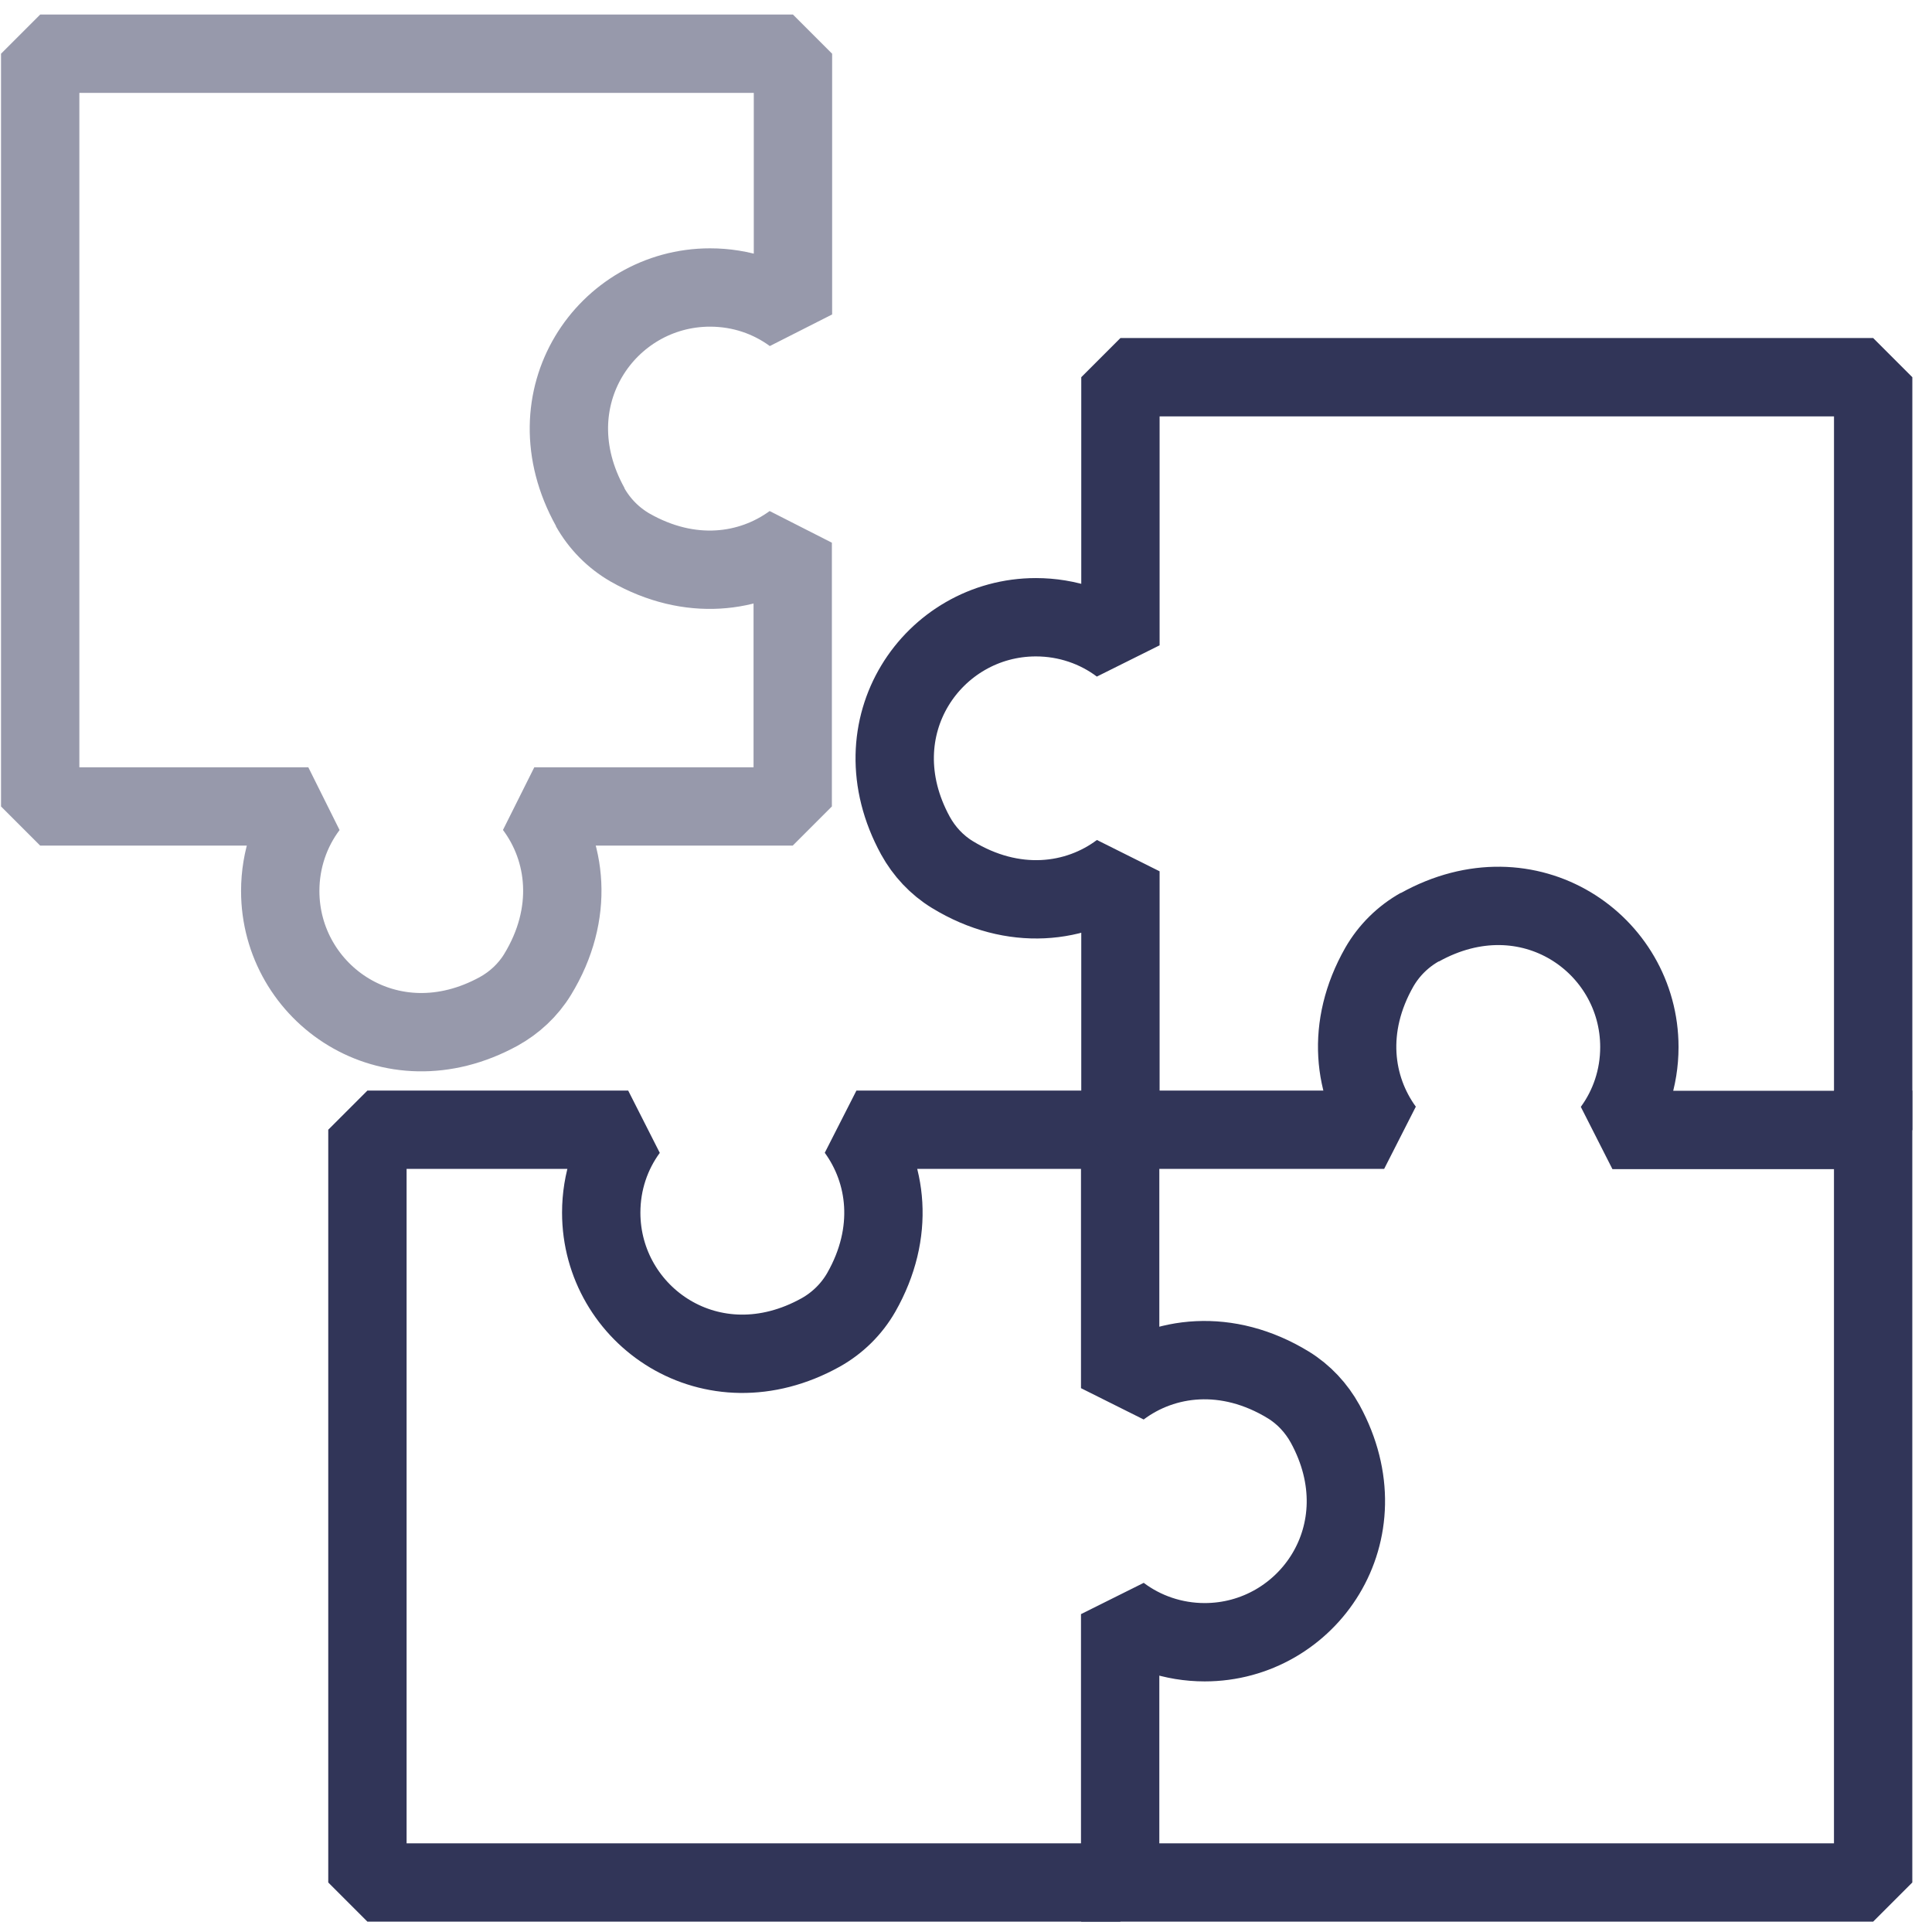
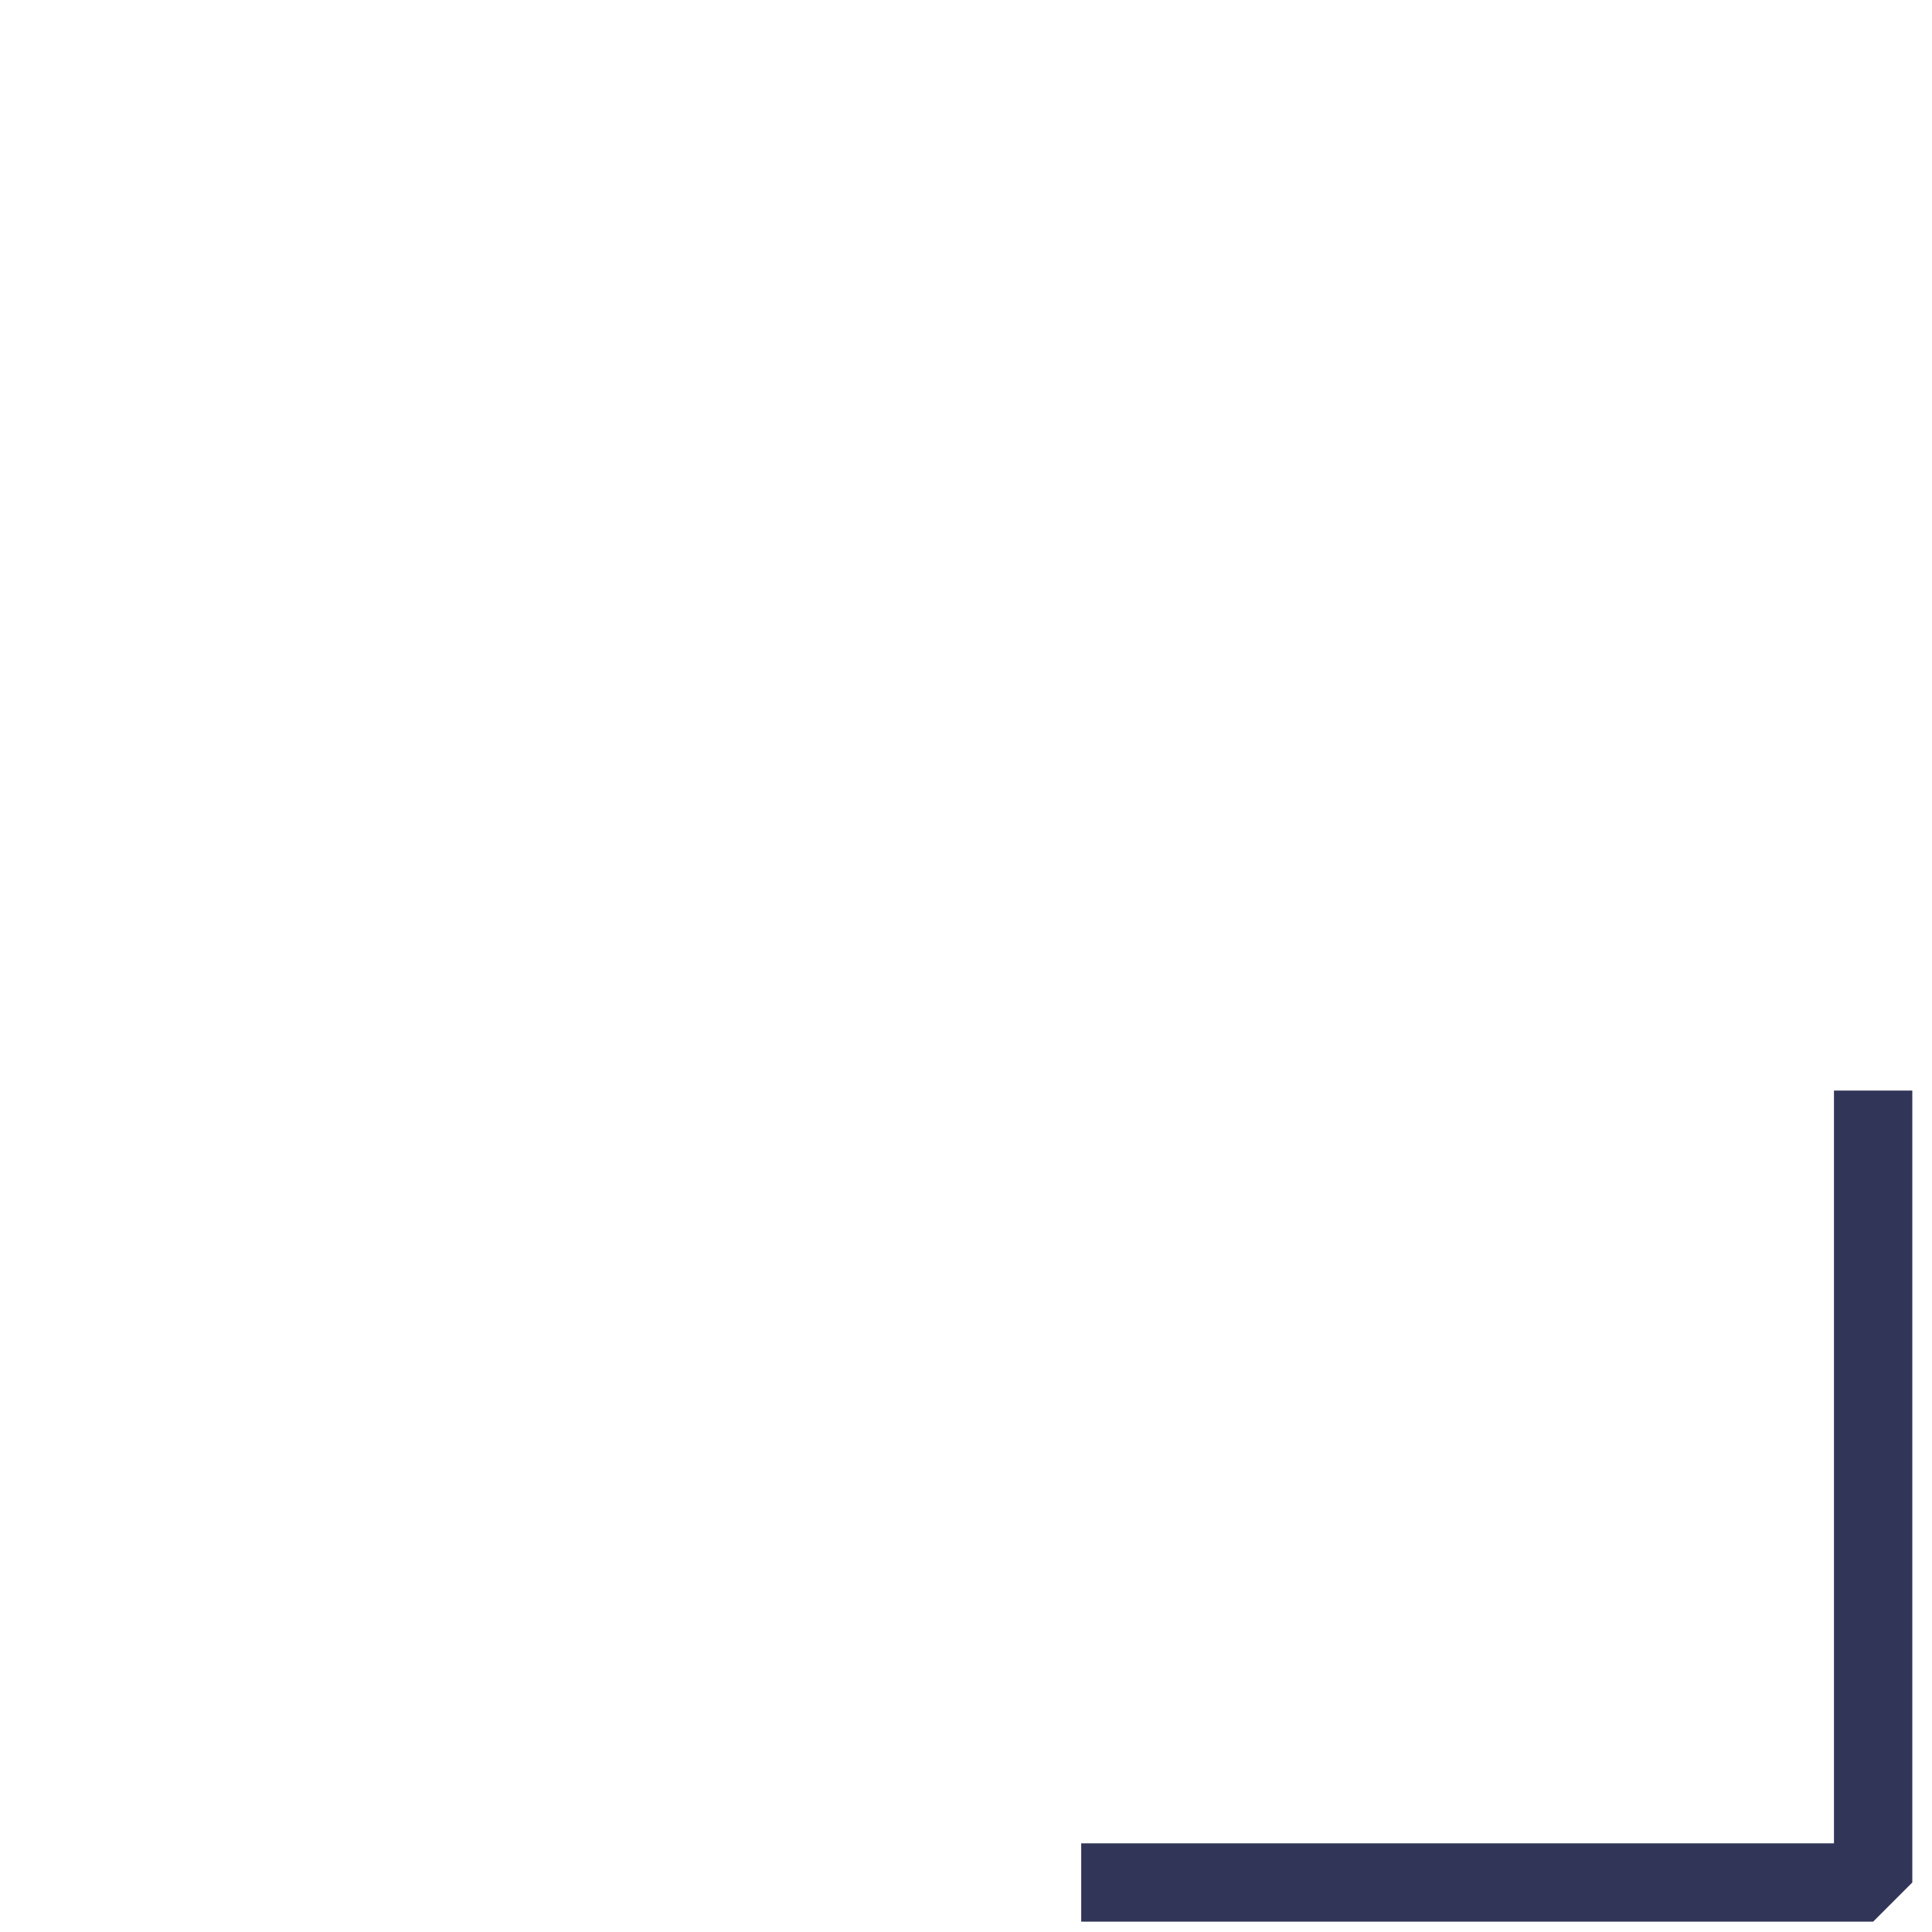
<svg xmlns="http://www.w3.org/2000/svg" fill="none" viewBox="0 0 62 62" height="62" width="62">
-   <path stroke-linejoin="bevel" stroke-linecap="square" stroke-width="2.514" stroke="#313558" d="M26.338 42.759C26.878 42.456 27.329 42.013 27.639 41.473C28.733 39.551 28.474 37.614 27.484 36.254L35.947 36.254L35.947 44.548C37.345 43.498 39.385 43.247 41.344 44.444C41.839 44.747 42.245 45.184 42.526 45.694C44.433 49.182 41.957 52.701 38.66 52.701C37.648 52.701 36.702 52.368 35.947 51.799L35.947 60.411L11.791 60.411L11.791 36.254L20.159 36.254C19.612 37.001 19.294 37.917 19.294 38.915C19.294 42.227 22.842 44.703 26.338 42.759Z" />
-   <path stroke-linejoin="bevel" stroke-linecap="square" stroke-width="2.514" stroke="#313558" d="M45.565 29.75C45.025 30.053 44.575 30.496 44.264 31.036C43.17 32.958 43.429 34.894 44.419 36.254L35.956 36.254L35.956 27.961C34.559 29.01 32.518 29.262 30.56 28.064C30.064 27.761 29.658 27.325 29.377 26.815C27.47 23.326 29.946 19.808 33.243 19.808C34.255 19.808 35.202 20.14 35.956 20.709L35.956 12.105L60.112 12.105L60.112 36.262L51.745 36.262C52.291 35.515 52.609 34.599 52.609 33.601C52.609 30.289 49.061 27.813 45.565 29.757L45.565 29.75Z" />
-   <path stroke-linejoin="bevel" stroke-linecap="square" stroke-width="2.514" stroke-opacity="0.5" stroke="#313558" d="M18.935 16.271C19.238 16.81 19.681 17.261 20.221 17.572C22.143 18.666 24.079 18.407 25.439 17.416L25.439 25.88L17.146 25.88C18.195 27.277 18.447 29.317 17.249 31.276C16.946 31.771 16.51 32.178 16 32.459C12.511 34.366 8.993 31.89 8.993 28.593C8.993 27.58 9.325 26.634 9.894 25.88L1.29 25.88L1.29 1.724L25.447 1.724L25.447 10.091C24.7 9.544 23.784 9.226 22.786 9.226C19.474 9.226 16.998 12.774 18.942 16.271L18.935 16.271Z" />
  <path stroke-linejoin="bevel" stroke-linecap="square" stroke-width="2.514" stroke="#313558" d="M60.111 36.254L60.111 60.411L35.954 60.411" />
</svg>